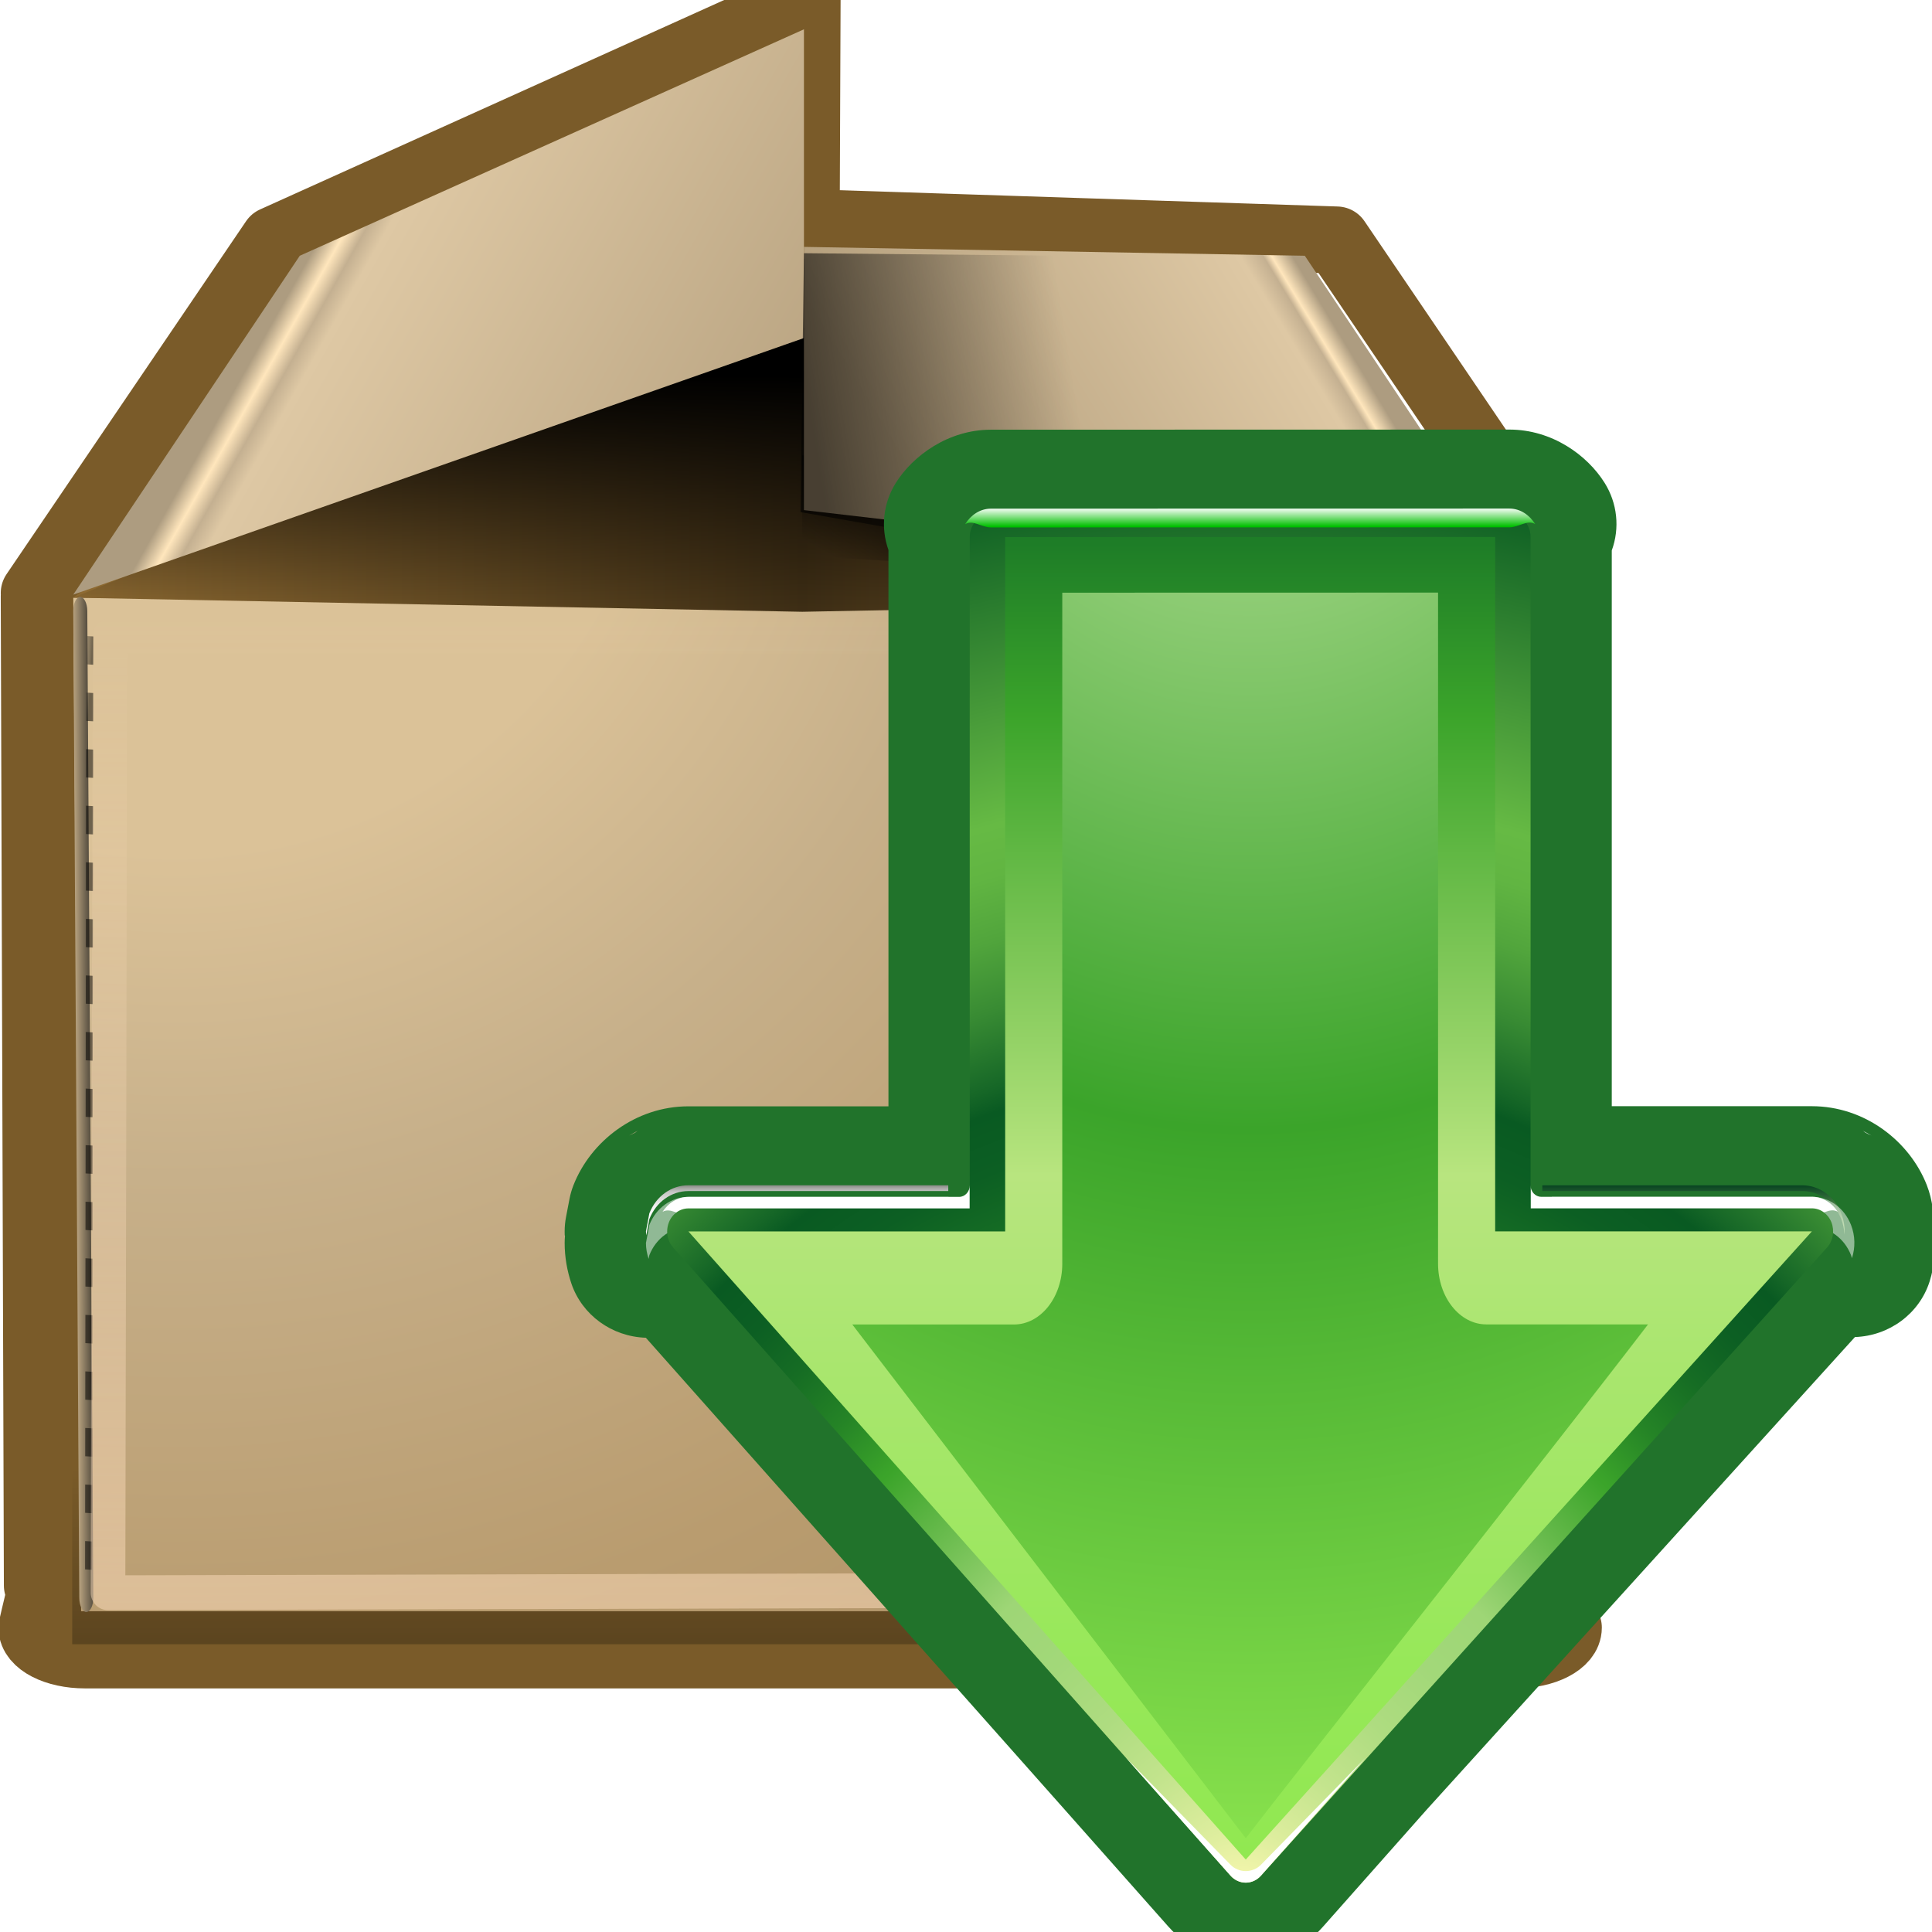
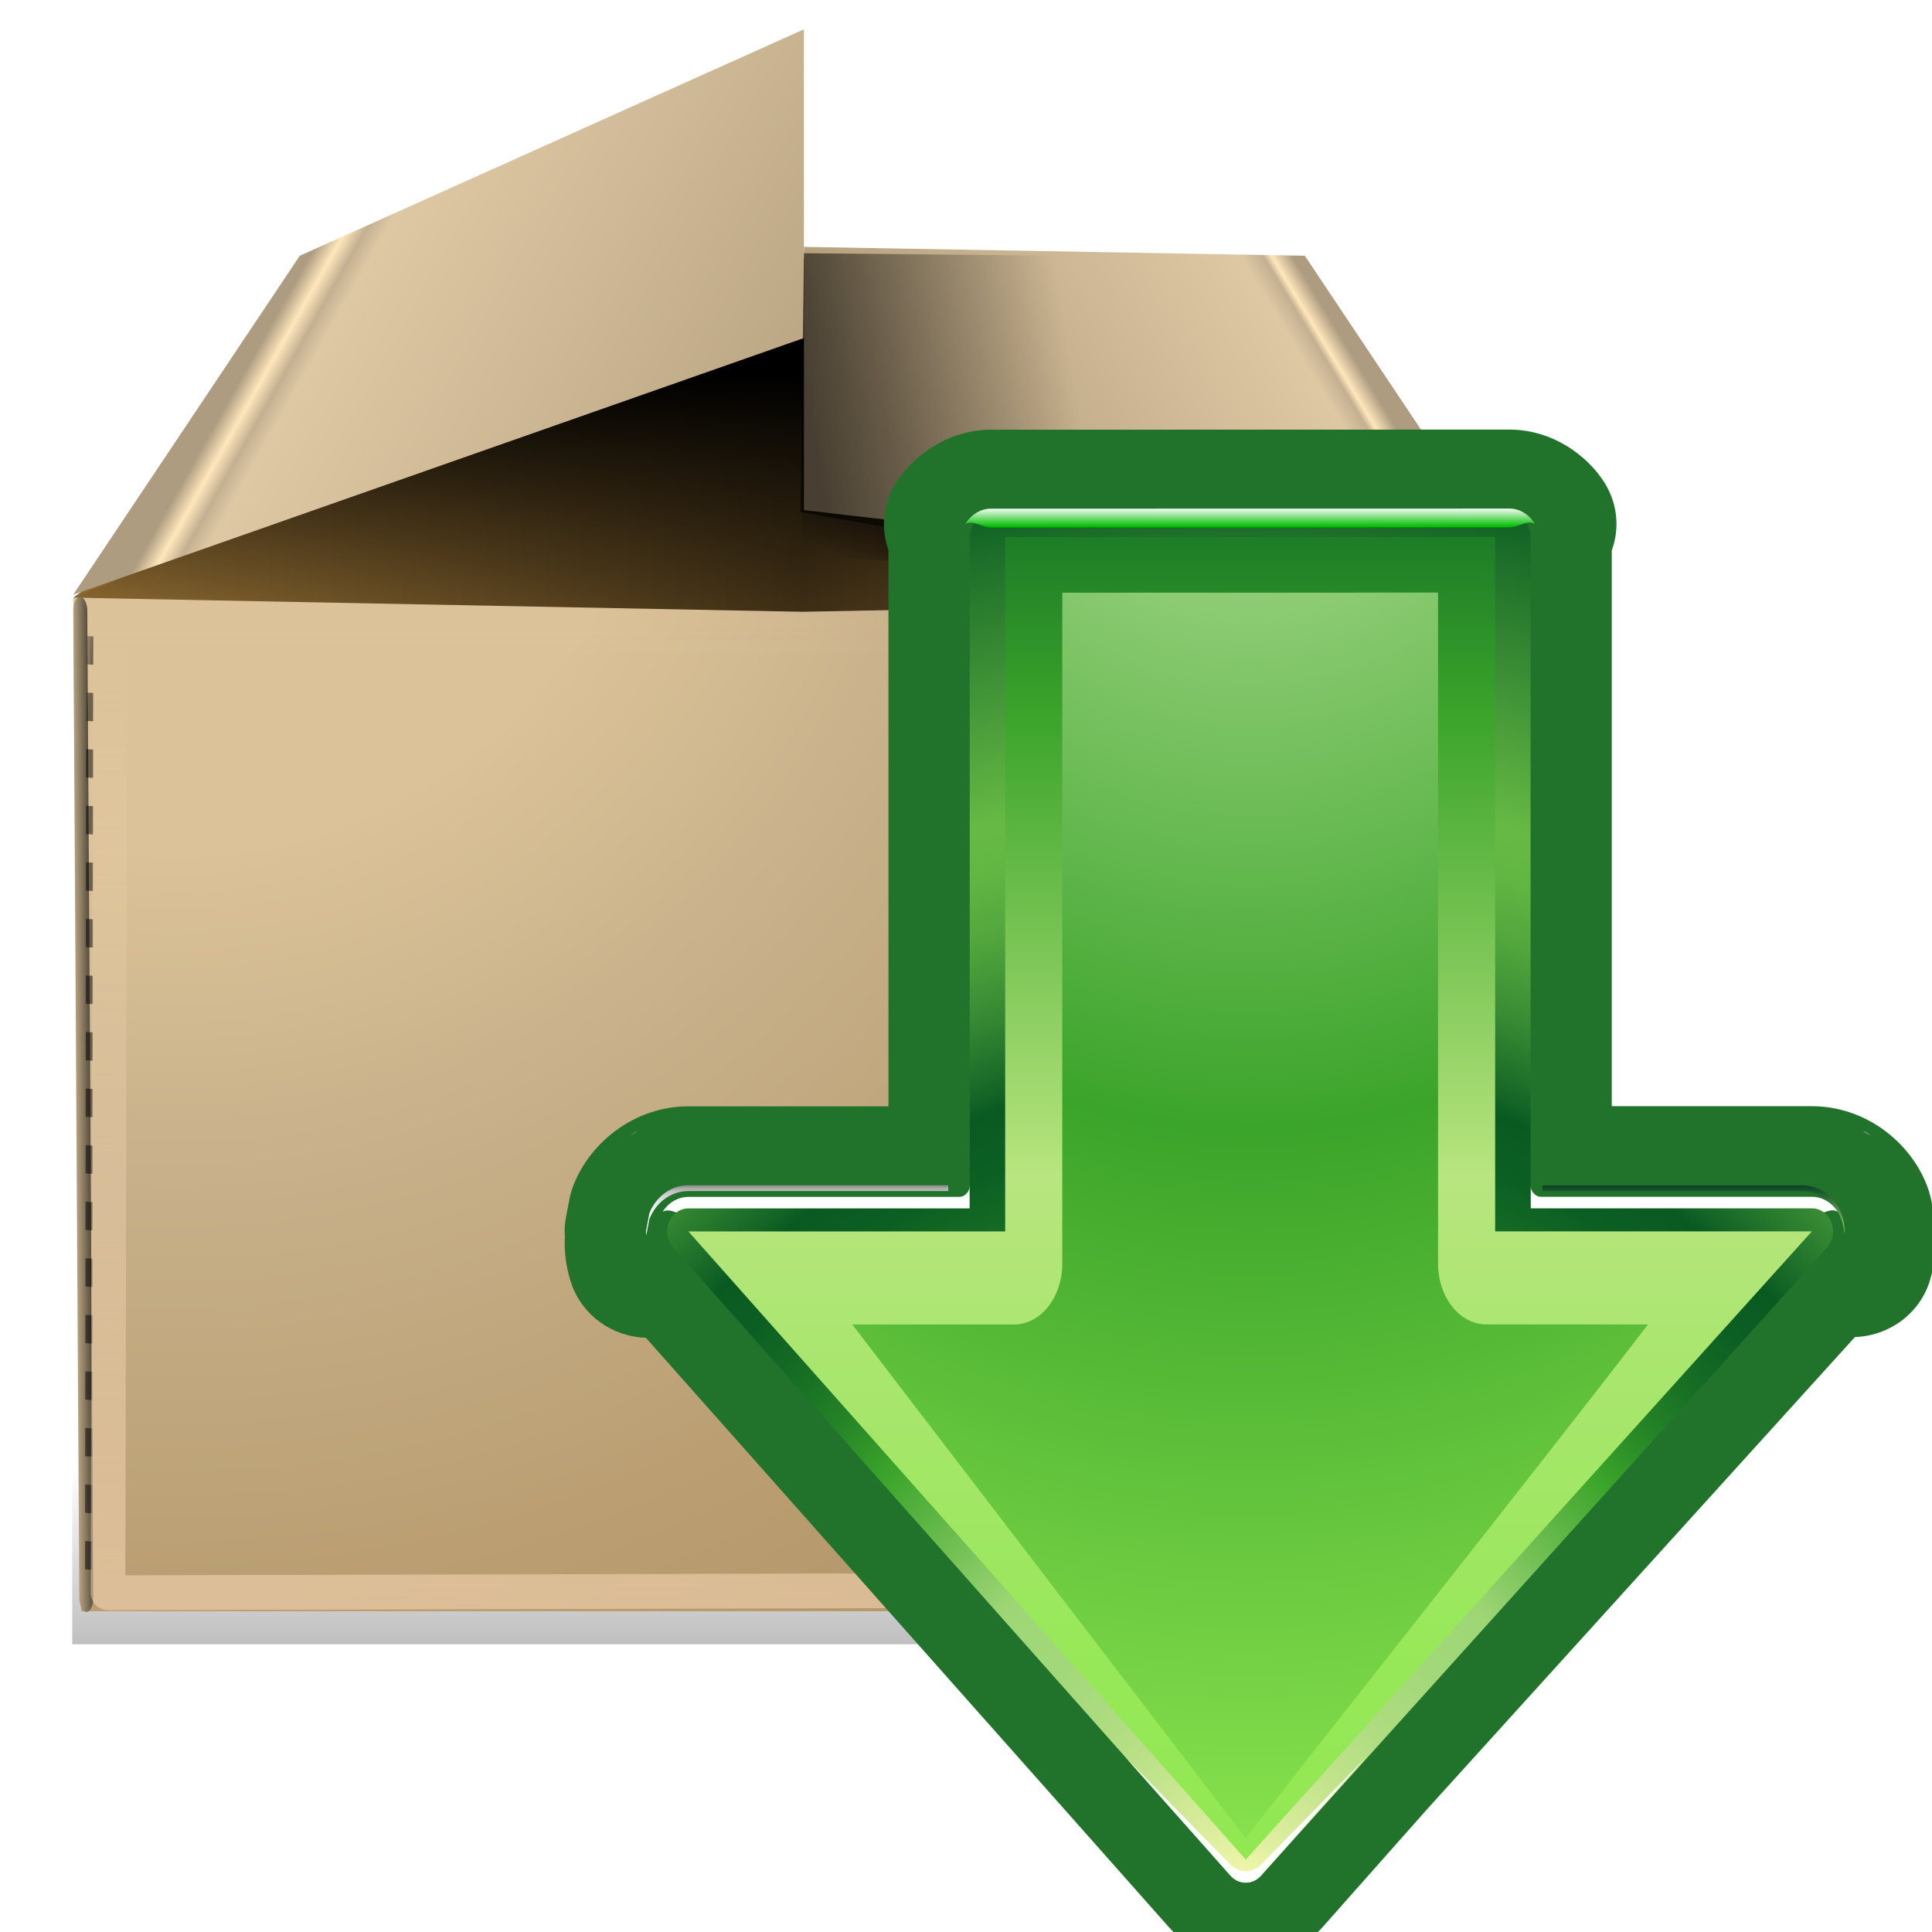
<svg xmlns="http://www.w3.org/2000/svg" xmlns:xlink="http://www.w3.org/1999/xlink" height="24" width="24">
  <linearGradient id="a">
    <stop offset="0" />
    <stop offset="1" stop-opacity="0" />
  </linearGradient>
  <clipPath id="b">
-     <path d="m53.057 56.968c.01-.043.019-.086.025-.129.008-.044.014-.087.018-.132.005-.044.009-.088.012-.133.002-.045.003-.091.003-.136 0 .045-.001.091-.003.136-.003.045-.007.089-.012.133-.004.045-.01.088-.018.132-.007.043-.016.086-.025.129z" />
-   </clipPath>
+     </clipPath>
  <radialGradient id="c" cx="7.5" cy="8.33" gradientTransform="matrix(1.013 0 0 1.02 10.853 17.88)" gradientUnits="userSpaceOnUse" r="126.413">
    <stop offset=".272" stop-color="#dbc298" />
    <stop offset=".455" stop-color="#c7b08a" />
    <stop offset=".718" stop-color="#b99c6f" />
    <stop offset=".882" stop-color="#b09469" />
    <stop offset="1" stop-color="#a48a5f" />
  </radialGradient>
  <linearGradient id="d" gradientTransform="matrix(1.013 0 0 1.02 10.853 17.88)" gradientUnits="userSpaceOnUse" x1=".25" x2="104.25" y1="13.295" y2="13.295">
    <stop offset="0" stop-color="#8f6b32" />
    <stop offset=".5" stop-color="#3e2e15" />
    <stop offset="1" stop-color="#8f6b32" />
  </linearGradient>
  <linearGradient id="e" gradientTransform="matrix(1.013 0 0 1.02 10.853 17.88)" gradientUnits="userSpaceOnUse" x1="45.358" x2="45.358" xlink:href="#a" y1="9.065" y2="25.815" />
  <linearGradient id="f" gradientTransform="matrix(1.013 0 0 1.02 10.853 17.88)" gradientUnits="userSpaceOnUse" x1="63.574" x2="59.167" xlink:href="#a" y1="16.737" y2="24.58" />
  <linearGradient id="g" gradientTransform="matrix(1.013 0 0 1.02 10.853 17.88)" gradientUnits="userSpaceOnUse" x1="90.051" x2="62.901" y1="4.599" y2="21.152">
    <stop offset=".012" stop-color="#ad9c80" />
    <stop offset=".052" stop-color="#ffe6bc" />
    <stop offset=".068" stop-color="#c4b091" />
    <stop offset=".112" stop-color="#dec8a4" />
    <stop offset="1" stop-color="#b39e7c" />
  </linearGradient>
  <linearGradient id="h" gradientTransform="matrix(1.013 0 0 1.02 10.853 17.88)" gradientUnits="userSpaceOnUse" x1="13.77" x2="50.603" y1="5.454" y2="26.35">
    <stop offset=".012" stop-color="#ad9c80" />
    <stop offset=".044" stop-color="#ffe6bc" />
    <stop offset=".072" stop-color="#c4b091" />
    <stop offset=".103" stop-color="#dec8a4" />
    <stop offset="1" stop-color="#b39e7c" />
  </linearGradient>
  <linearGradient id="i" gradientTransform="matrix(1.011 -.05 .05 1.019 9.822 23.022)" gradientUnits="userSpaceOnUse" x1="101.303" x2="102.301" y1="60.659" y2="60.715">
    <stop offset="0" stop-color="#544c3e" />
    <stop offset="1" stop-color="#b39e7c" />
  </linearGradient>
  <linearGradient id="j" gradientTransform="matrix(1.011 -.057 .058 1.018 8.979 23.808)" gradientUnits="userSpaceOnUse" x1="103.898" x2="103.398" y1="60.58" y2="60.58">
    <stop offset="0" stop-color="#544c3e" />
    <stop offset=".216" stop-color="#50483b" />
    <stop offset=".436" stop-color="#443d32" />
    <stop offset=".657" stop-color="#2f2b23" />
    <stop offset=".877" stop-color="#13110e" />
    <stop offset="1" />
  </linearGradient>
  <linearGradient id="k" gradientTransform="matrix(2.03 0 0 2.052 -66.282 -64.194)" gradientUnits="userSpaceOnUse" x1="64.25" x2="73.562" xlink:href="#a" y1="45.312" y2="43.812" />
  <linearGradient id="l" gradientTransform="matrix(2.284 0 0 2.315 -36.629 -36.967)" gradientUnits="userSpaceOnUse" x1="47.123" x2="47.123" xlink:href="#a" y1="67.277" y2="61.735" />
  <linearGradient id="m" gradientUnits="userSpaceOnUse" x1="52.25" x2="52.25" y1="97.514" y2="22.061">
    <stop offset="0" stop-color="#ffdfbf" />
    <stop offset="1" stop-color="#ffdfbf" stop-opacity="0" />
  </linearGradient>
  <radialGradient id="n" cx="61.056" cy="76.883" fx="61.717" fy="76.228" gradientTransform="matrix(.065 .001 -.001 .069 60.112 97.225)" gradientUnits="userSpaceOnUse" r="61.056" xlink:href="#a" />
  <filter id="o" height="1.382" width="1.207" x="-.103" y="-.191">
    <feGaussianBlur stdDeviation=".345" />
  </filter>
  <linearGradient id="p" gradientUnits="userSpaceOnUse" x1="95.729" x2="95.729" y1="58.41" y2="62.557">
    <stop offset="0" stop-color="#094422" />
    <stop offset="1" stop-color="#9ed676" />
  </linearGradient>
  <linearGradient id="q" gradientUnits="userSpaceOnUse" x1="13.815" x2="13.815" y1="58.408" y2="62.623">
    <stop offset="0" stop-color="#888a85" />
    <stop offset=".007" stop-color="#8c8e89" />
    <stop offset=".067" stop-color="#abaca9" />
    <stop offset=".135" stop-color="#c5c6c4" />
    <stop offset=".265" stop-color="#dbdbda" />
    <stop offset=".376" stop-color="#ebebeb" />
    <stop offset=".487" stop-color="#f7f7f6" />
    <stop offset=".632" stop-color="#fdfdfd" />
    <stop offset="1" stop-color="#fff" />
  </linearGradient>
  <radialGradient id="r" cx="538.773" cy="792.996" gradientTransform="matrix(.602 0 0 .689 -188.171 -522.437)" gradientUnits="userSpaceOnUse" r="121.547">
    <stop offset="0" stop-color="#fffab3" />
    <stop offset=".049" stop-color="#dfee9f" />
    <stop offset=".105" stop-color="#c3e48d" />
    <stop offset=".161" stop-color="#aedc80" />
    <stop offset=".216" stop-color="#a2d879" />
    <stop offset=".27" stop-color="#9ed676" />
    <stop offset=".399" stop-color="#3ba42a" />
    <stop offset=".4" stop-color="#3ba42a" />
    <stop offset=".448" stop-color="#258426" />
    <stop offset=".496" stop-color="#166d24" />
    <stop offset=".54" stop-color="#0c5f23" />
    <stop offset=".579" stop-color="#095a22" />
    <stop offset=".595" stop-color="#166727" />
    <stop offset=".646" stop-color="#388b33" />
    <stop offset=".693" stop-color="#51a53c" />
    <stop offset=".736" stop-color="#61b542" />
    <stop offset=".77" stop-color="#66ba44" />
    <stop offset="1" stop-color="#095a22" />
  </radialGradient>
  <linearGradient id="s" gradientTransform="matrix(.602 0 0 .689 -188.171 -522.437)" gradientUnits="userSpaceOnUse" x1="538.773" x2="538.773" y1="677.877" y2="789.122">
    <stop offset=".006" stop-color="#1e7d27" />
    <stop offset=".135" stop-color="#3ba42a" />
    <stop offset=".483" stop-color="#b8e57f" />
    <stop offset=".63" stop-color="#a9e66e" />
    <stop offset=".853" stop-color="#97e859" />
    <stop offset="1" stop-color="#91e851" />
  </linearGradient>
  <radialGradient id="t" cx="538.773" cy="651.104" gradientTransform="matrix(.602 0 0 .797 -187.681 -594.066)" gradientUnits="userSpaceOnUse" r="126.023">
    <stop offset="0" stop-color="#cceaac" />
    <stop offset=".539" stop-color="#3ba42a" />
    <stop offset="1" stop-color="#91e851" />
  </radialGradient>
  <linearGradient id="u" gradientTransform="matrix(.602 0 0 .689 -188.171 -522.437)" gradientUnits="userSpaceOnUse" x1="538.773" x2="538.773" y1="675.485" y2="677.06">
    <stop offset="0" stop-color="#fff" />
    <stop offset="1" stop-color="#00bf00" />
  </linearGradient>
  <g transform="matrix(.172 0 0 .172 -1 -0)">
-     <path d="m14.501 98.679h98.945l5.634 18.87c0 1.091-1.708 1.969-3.83 1.969h-103.296c-2.122 0-3.83-.878-3.83-1.969 0 0 4.255-18.87 6.377-18.87zm105.153-55.619-.231 71.449h-110.905l-.226-71.449h111.362zm-55.681 1.062-55.681-1.062 34.533-25.494h42.296l34.533 25.494zm0 0-55.681-1.062 50.193-20.285h5.755l55.413 20.285zm0-11.772 38.383 4.089 17.298 6.392-55.681-2.884zm.127-16.267 38.256 1.253 17.298 25.494-55.681-6.357.127-20.39zm-.127 15.314-55.681 11.433 17.3-25.494 38.509-17.379-.127 31.44zm50.074 85.102c-.032.583.181-2.006.474-1.991.293.015.561 2.632.594 2.049l4.536-72.408c.032-.583-.181-1.074-.474-1.09-.293-.016-.561.447-.594 1.031zm2.428-30.116h.535c.04-.706.079-1.415.119-2.125h-.535zm-.716 12.747h.536c.038-.698.078-1.406.119-2.125h-.536zm.478-8.498h.536c.04-.704.079-1.413.119-2.125h-.535zm-.239 4.249h.536c.039-.701.079-1.41.119-2.125h-.536zm-.955 16.996h.536c.036-.667.076-1.376.119-2.125h-.536zm-.609 2.523h.535c.033-.597.445.415.49-.399h-.535zm.848-6.772h.536c.038-.685.078-1.394.119-2.125h-.536zm.24-4.249h.535c.039-.693.078-1.401.119-2.125h-.535zm1.432-25.494h.535c.041-.711.08-1.419.12-2.125h-.536zm-.239 4.249h.535c.04-.709.079-1.417.119-2.125h-.535zm1.432-25.494h.536c.041-.732.08-1.441.119-2.125h-.536zm.239-4.249h.535c.042-.751.081-1.461.119-2.125h-.535zm.358-6.374-.119 2.125h.535c.046-.826.087-1.538.119-2.125zm-.835 14.872h.536c.04-.724.079-1.433.119-2.125h-.536zm-.716 12.747h.536c.04-.713.079-1.421.119-2.125h-.536zm.479-8.498h.535c.041-.719.08-1.428.12-2.125h-.536zm-.24 4.249h.536c.041-.716.08-1.423.119-2.125h-.536zm-104.272 47.112c.033.583-.181-2.006-.474-1.991-.293.015-.56 2.632-.594 2.049l-3.793-72.408c-.032-.583.181-1.074.474-1.09.293-.016.561.447.594 1.031zm-1.566-27.991h-.535c.04.712.079 1.42.119 2.125h.535l-.119-2.125zm.239 4.249h-.535c.041.715.08 1.423.12 2.125h.535l-.12-2.125zm-.478-8.498h-.535c.04.71.08 1.418.119 2.125h.535l-.119-2.125zm.715 12.747h-.535c.041.718.08 1.427.119 2.125h.535l-.119-2.125zm.24 4.249h-.535c.041.723.08 1.432.119 2.125h.535zm-1.194-21.245h-.535c.04.707.079 1.416.119 2.125h.535l-.119-2.125zm1.432 25.494h-.535c.042.731.081 1.439.12 2.125h.535l-.12-2.125zm.239 4.249h-.535c.043.749.082 1.457.119 2.125h.535l-.119-2.125zm.239 4.249h-.535c.045.814-.286-.198-.252.399h.535zm-3.102-55.238h-.535c.039.692.078 1.4.119 2.125h.535l-.119-2.125zm.954 16.996h-.535c.04.705.079 1.414.12 2.125h.535l-.12-2.125zm-1.193-21.245h-.535c.039.683.078 1.393.119 2.125h.535zm-.478-8.498h-.535c.033.586.073 1.298.119 2.125h.535zm.239 4.249h-.535c.037.664.077 1.374.12 2.125h.535l-.12-2.125zm1.193 21.245h-.535c.04.703.079 1.412.119 2.125h.535zm-.478-8.498h-.535c.04.697.079 1.405.119 2.125h.535zm.239 4.249h-.535c.04.701.079 1.409.119 2.125h.535zm54.44 9.973c.011-.046.02-.091.027-.137.009-.047.015-.092.019-.14.005-.047.01-.093.013-.141.002-.048.003-.097.003-.144 0 .048-.001.097-.003.144-.003.048-.007.095-.013.141-.004.048-.011.093-.019.14-.007.046-.017.091-.027.137m52.017-31.283-4.439 70.694h-97.626l-3.697-70.694zm-52.753-29.869 22.816 1.622 8.587 24.397-31.664-5.477z" fill="none" stroke="#7a5b29" stroke-linejoin="round" stroke-width="4.847" />
    <path d="m11.03 105.941h106.342v12.812h-106.342z" fill="url(#l)" opacity=".25" />
    <g stroke-width="2.309">
      <path d="m116.407 43.165.133 73.203h-104.869l-.565-73.203z" fill="url(#c)" />
      <path d="m63.756 44.185-52.65-1.02 32.653-24.474h39.994l32.653 24.474z" fill="url(#d)" />
      <path d="m63.756 44.185-52.65-1.02 47.461-19.473h5.442l52.397 19.473z" fill="url(#e)" />
      <path d="m63.756 32.885 36.294 3.926 16.356 6.136-52.65-2.768z" fill="url(#f)" />
      <path d="m63.877 17.831 36.174.64 16.356 24.474-52.53-6.103z" fill="url(#g)" />
      <path d="m63.877 24.414-52.771 18.532 16.358-24.474 36.413-16.355z" fill="url(#h)" />
      <path d="m115.093 115.402c-.003.561.222 1.021.499 1.022.278 0.0.509-.456.513-1.017l.434-71.274c.003-.561-.222-1.021-.499-1.023-.278-.002-.509.455-.513 1.017z" fill="url(#i)" />
      <path d="m115.144 84.778.505-.029c-.001-.679-.002-1.36-.003-2.043l-.505.029zm.016 12.256.506-.029c-.001-.671-.003-1.352-.003-2.043l-.506.029zm-.01-8.171.506-.029c-.001-.677-.002-1.358-.003-2.043l-.505.029.002 2.043zm.005 4.085.506-.029c-.002-.674-.002-1.355-.003-2.043l-.506.029zm.021 16.341.506-.029c-.002-.641-.003-1.323-.003-2.043l-.506.029zm.006 4.085.505-.029c-.001-.574-.001-1.26-.003-2.043l-.505.029zm-.011-8.171.506-.029c-.001-.659-.002-1.34-.003-2.043l-.506.029zm-.004-4.085.505-.029c-.001-.666-.002-1.347-.003-2.043l-.505.029zm-.032-24.512.505-.029c-0-.683-.001-1.365-.002-2.043l-.506.029zm.005 4.085.505-.029c-.001-.681-.002-1.362-.003-2.043l-.505.029zm-.032-24.512.506-.029c-.001-.704-.002-1.386-.003-2.043l-.506.029zm-.005-4.085.505-.029c-.001-.722-.003-1.404-.003-2.043l-.505.029zm-.008-6.128.003 2.043.505-.029c-.001-.795-.002-1.479-.003-2.043zm.019 14.298.506-.029c-.002-.696-.003-1.378-.003-2.043l-.506.029zm.016 12.256.506-.029c-.001-.685-.002-1.366-.003-2.043l-.506.029zm-.009-8.171.505-.029c-.001-.691-.002-1.373-.002-2.043l-.506.029.003 2.043zm.004 4.085.506-.029c-0-.688-.001-1.369-.003-2.043l-.506.029z" fill="url(#j)" opacity=".5" />
    </g>
    <g clip-path="url(#b)" enable-background="new" transform="matrix(1.013 0 0 1.02 10.853 17.88)">
-       <path d="m53.057 56.968c.01-.043.019-.086.025-.129.008-.044.014-.087.018-.132.005-.044.009-.088.012-.133.002-.045.003-.091.003-.136 0 .045-.001.091-.003.136-.003.045-.007.089-.012.133-.004.045-.01.088-.018.132-.007.043-.016.086-.025.129" fill="#828282" />
-     </g>
+       </g>
    <path d="m63.877 18.288 21.574.209 8.12 23.749-29.941-5.258z" fill="url(#k)" fill-rule="evenodd" opacity=".6" />
    <g stroke-width="2.309" transform="matrix(-1 0 0 1 127.645 0)">
      <path d="m115.093 115.402c-.003.561.222 1.021.499 1.022.278 0.0.509-.456.513-1.017l.434-71.274c.003-.561-.222-1.021-.499-1.023-.278-.002-.509.455-.513 1.017z" fill="url(#i)" />
      <path d="m115.144 84.778.505-.029c-.001-.679-.002-1.36-.003-2.043l-.505.029zm.016 12.256.506-.029c-.001-.671-.003-1.352-.003-2.043l-.506.029zm-.01-8.171.506-.029c-.001-.677-.002-1.358-.003-2.043l-.505.029.002 2.043zm.005 4.085.506-.029c-.002-.674-.002-1.355-.003-2.043l-.506.029zm.021 16.341.506-.029c-.002-.641-.003-1.323-.003-2.043l-.506.029zm.006 4.085.505-.029c-.001-.574-.001-1.26-.003-2.043l-.505.029zm-.011-8.171.506-.029c-.001-.659-.002-1.34-.003-2.043l-.506.029zm-.004-4.085.505-.029c-.001-.666-.002-1.347-.003-2.043l-.505.029zm-.032-24.512.505-.029c-0-.683-.001-1.365-.002-2.043l-.506.029zm.005 4.085.505-.029c-.001-.681-.002-1.362-.003-2.043l-.505.029zm-.032-24.512.506-.029c-.001-.704-.002-1.386-.003-2.043l-.506.029zm-.005-4.085.505-.029c-.001-.722-.003-1.404-.003-2.043l-.505.029zm-.008-6.128.003 2.043.505-.029c-.001-.795-.002-1.479-.003-2.043zm.019 14.298.506-.029c-.002-.696-.003-1.378-.003-2.043l-.506.029zm.016 12.256.506-.029c-.001-.685-.002-1.366-.003-2.043l-.506.029zm-.009-8.171.505-.029c-.001-.691-.002-1.373-.002-2.043l-.506.029.003 2.043zm.004 4.085.506-.029c-0-.688-.001-1.369-.003-2.043l-.506.029z" fill="url(#j)" opacity=".5" />
    </g>
    <path d="m.105 96.182.145-71.387h104l.011 71.121z" fill="none" opacity=".5" stroke="url(#m)" stroke-linejoin="round" stroke-width="2.597" transform="matrix(.962 0 0 .968 13.514 21.929)" />
    <g enable-background="new" transform="matrix(1.028 0 0 1 8.193 -922.156)">
      <path d="m68 102.6c0 .368-1.791.667-4.0.667-2.209 0-4-.298-4-.667s1.791-3.667 4-3.667c2.209 0 4 3.298 4 3.667z" fill="url(#n)" filter="url(#o)" opacity=".3" transform="matrix(1.277 0 0 1.277 3.481 926.977)" />
      <g transform="matrix(1.277 0 0 1.246 -89.008 1029.885)">
        <path d="m122.406-61.553c-2.35 0-4.298 1.511-5.237 3.091-.692 1.168-.838 2.591-.401 3.882v32.247h-11.008c-2.908 0-5.376 2.027-6.323 4.576-.095.255-.167.519-.216.787l-.191 1.049c-.051.278-.076.559-.076.842 0 .383.004.134.018.263-.012.134-.018.268-.018.403 0 .836.142 1.64.37 2.352.588 1.824 2.223 3.078 4.096 3.142l23.029 27.334 5.746 6.83h.002c1.033 1.227 2.549 1.999 4.232 1.999 1.682 0 3.229-.816 4.226-2.002l5.743-6.829 23.542-27.372c1.893-.069 3.538-1.355 4.105-3.208.29-.95.334-1.928.249-2.902.002-.907-.072-1.817-.401-2.7-.95-2.552-3.415-4.571-6.323-4.571h-11.008v-32.213c.451-1.299.307-2.738-.392-3.916-.959-1.614-2.895-3.091-5.246-3.091zm-19.394 40.614c-.064.03-.135.109-.2.143-.129.077-.311.141-.422.218zm67.332.003.61.356c-.111-.078-.283-.136-.408-.212-.065-.035-.139-.114-.202-.144zm-4.825 8.785c.01.029.021.059.032.088-.002-.008-.006-.008-.008-.01l-.005-.014c.04.108.026.085-.02-.064z" fill="#21732b" />
        <g transform="matrix(.602 0 0 .689 103.427 -58)">
          <path d="m81.917 58.894h23.751c1.559 0 2.957.926 3.568 2.361.179.42.27.856.295 1.296.041-.597-.051-1.207-.295-1.781-.611-1.435-2.012-2.359-3.568-2.359 0 0-20.438 0-23.751 0z" fill="url(#p)" />
          <path d="m.309 61.256c.609-1.435 2.01-2.362 3.568-2.362h23.751c0-.115 0-.278 0-.486-3.314 0-23.751 0-23.751 0-1.559 0-2.959.927-3.568 2.361 0 .004-.309 1.517-.309 1.517 0 .112.022.221.032.33.077-.377.277-1.358.277-1.36z" fill="url(#q)" />
        </g>
        <g fill="#fff">
-           <path d="m153.264-15.336h14.309c.939 0 1.782.638 2.15 1.627.021.058.036.119.054.177.189-.617.18-1.304-.054-1.93-.368-.989-1.212-1.627-2.15-1.627h-14.309z" opacity=".5" />
-           <path d="m103.613-13.703c.367-.99 1.211-1.628 2.15-1.628h14.309v-1.753h-14.309c-.939 0-1.783.639-2.15 1.628 0 .002-.186 1.045-.186 1.045 0 .32.054.628.148.921.022-.123.038-.212.038-.213z" opacity=".5" />
          <path d="m167.573-17.089h-14.894c-.323 0-.585-.299-.585-.668v.668 1.085h15.477c.515 0 .995-.491 1.425-.215-.321-.531-.842-.87-1.423-.87z" />
          <path d="m120.656-17.084h-14.894c-.581 0-1.102.338-1.425.87.429-.276.91.215 1.425.215h15.478v-1.085-.668c.001.369-.261.668-.584.668z" />
        </g>
        <path d="m122.408-56.664c-.645 0-1.168.598-1.168 1.336v38.912h-15.478c-.468 0-.892.32-1.075.813-.063.168-.093.346-.093.524 0 .338.113.675.327.927l30.663 36.408c.221.263.524.411.841.411s.621-.148.841-.411l31.148-36.413c.325-.387.415-.958.234-1.45-.184-.493-.607-.813-1.075-.813h-15.477v-38.913c0-.738-.524-1.336-1.168-1.336l-28.52.004z" fill="url(#r)" />
        <path d="m150.147-15.085v-40.248l-26.957.005v40.248h-17.427l30.663 36.408 31.147-36.413z" fill="url(#s)" />
        <path d="m126.331-52.106v38.898c0 1.945-1.189 3.521-2.657 3.521h-8.895c5.682 7.816 18.881 25.972 21.647 29.777 2.766-3.805 16.45-21.965 22.131-29.782h-8.895c-1.468 0-2.657-1.576-2.657-3.521v-38.898z" fill="url(#t)" />
        <path d="m122.408-56.976c-.602 0-1.109.371-1.424.903.428-.281.896.183 1.424.183l28.52-.005c.528-0.0.996-.464 1.424-.183-.316-.531-.822-.903-1.424-.903z" fill="url(#u)" />
        <path d="m137.267 21.624c-.22.239-.525.372-.842.372s-.621-.133-.842-.372l-5.753-6.2 5.753 6.831c.221.262.524.41.841.41s.621-.148.841-.41l5.752-6.829z" fill="#fff" />
      </g>
    </g>
  </g>
</svg>